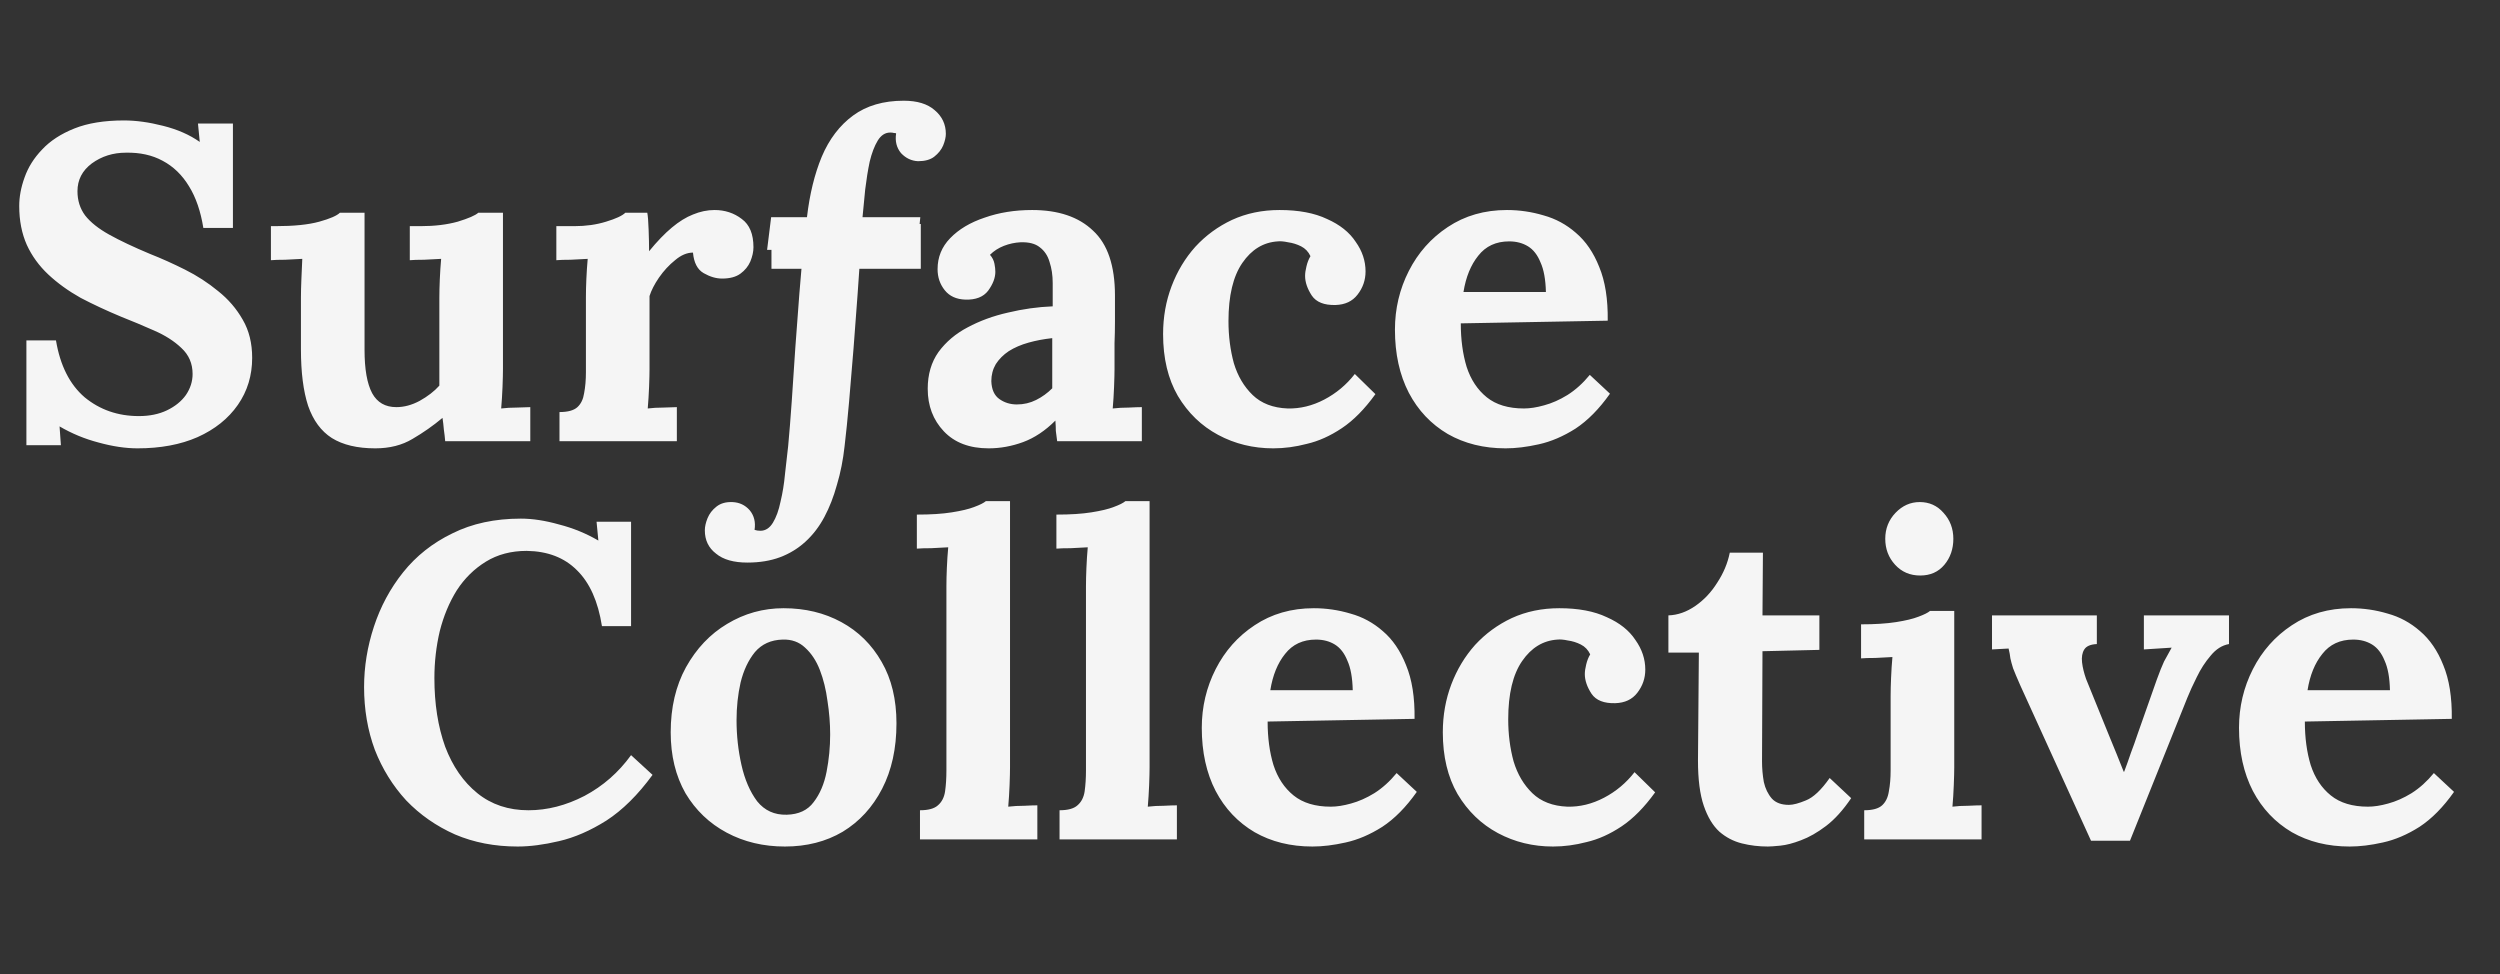
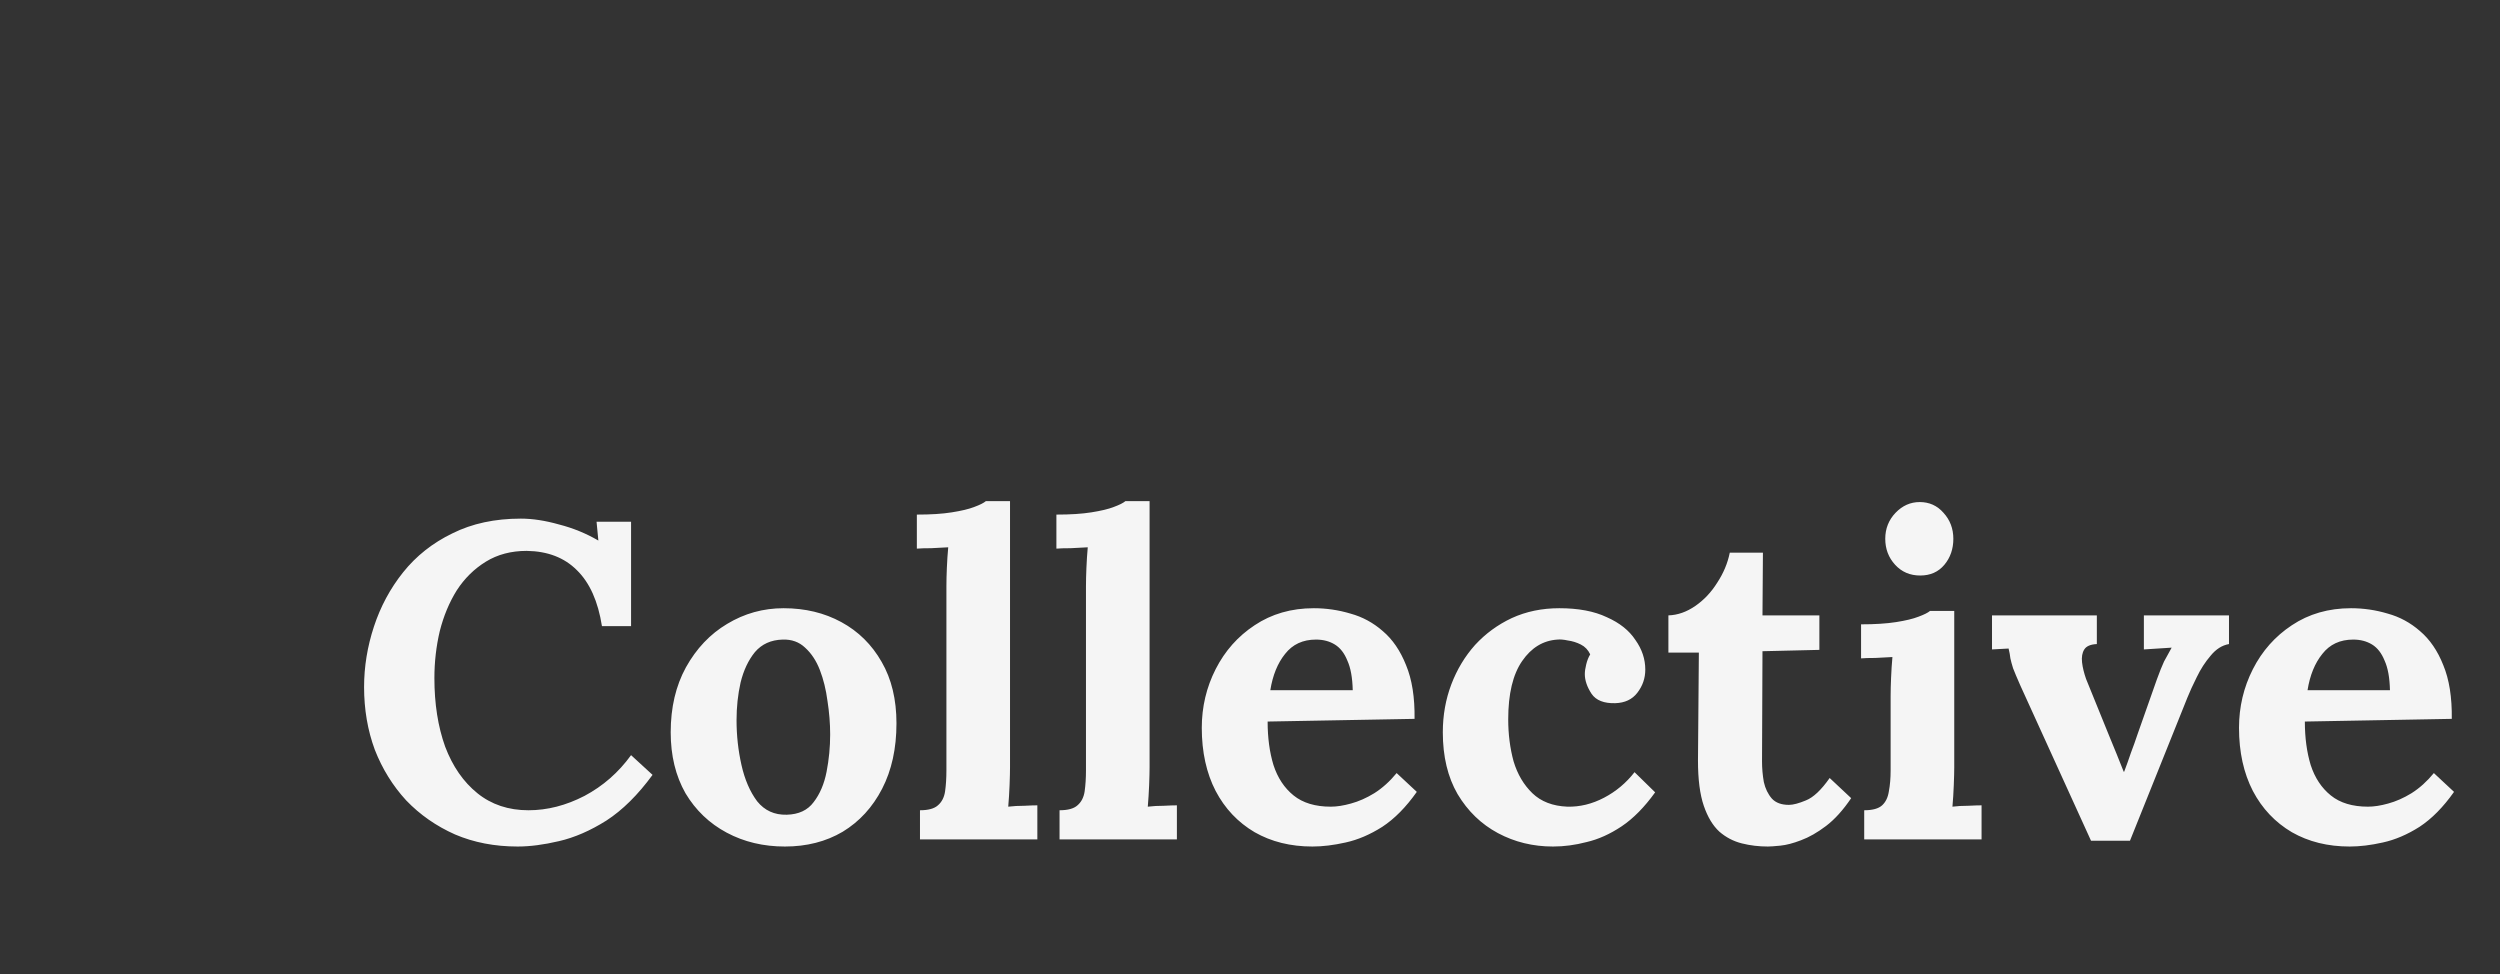
<svg xmlns="http://www.w3.org/2000/svg" fill="none" viewBox="0 0 136 53" height="53" width="136">
  <rect x="0" y="0" width="136" height="53" fill="#333333" stroke="none" />
-   <path fill="#F5F5F5" d="M11.062 12.4C10.916 11.491 10.656 10.735 10.282 10.134C9.909 9.517 9.429 9.054 8.845 8.745C8.276 8.436 7.61 8.29 6.846 8.306C6.148 8.306 5.53 8.501 4.994 8.891C4.474 9.281 4.214 9.785 4.214 10.402C4.214 10.906 4.353 11.344 4.629 11.718C4.921 12.092 5.36 12.441 5.945 12.766C6.529 13.091 7.269 13.44 8.162 13.814C8.78 14.057 9.413 14.342 10.063 14.667C10.713 14.992 11.314 15.381 11.866 15.836C12.419 16.275 12.866 16.795 13.207 17.396C13.548 17.981 13.718 18.671 13.718 19.467C13.718 20.426 13.459 21.279 12.939 22.026C12.419 22.773 11.688 23.358 10.745 23.781C9.819 24.187 8.731 24.39 7.48 24.39C6.83 24.39 6.123 24.284 5.36 24.073C4.612 23.878 3.906 23.586 3.24 23.196L3.313 24.219H1.436V18.517H3.045C3.272 19.882 3.792 20.913 4.604 21.612C5.433 22.294 6.416 22.635 7.553 22.635C8.138 22.635 8.65 22.53 9.088 22.319C9.527 22.107 9.868 21.831 10.112 21.49C10.355 21.133 10.477 20.751 10.477 20.345C10.477 19.776 10.274 19.305 9.868 18.931C9.478 18.558 8.983 18.241 8.382 17.981C7.797 17.721 7.196 17.469 6.578 17.225C5.798 16.9 5.067 16.559 4.385 16.202C3.719 15.828 3.134 15.406 2.63 14.935C2.127 14.463 1.737 13.927 1.461 13.326C1.185 12.709 1.046 12.002 1.046 11.206C1.046 10.703 1.144 10.183 1.339 9.647C1.534 9.094 1.851 8.591 2.289 8.136C2.728 7.664 3.313 7.283 4.044 6.99C4.775 6.698 5.677 6.552 6.749 6.552C7.399 6.552 8.105 6.649 8.869 6.844C9.649 7.039 10.315 7.331 10.867 7.721L10.77 6.722H12.671V12.4H11.062ZM20.416 24.39C19.441 24.39 18.653 24.203 18.052 23.829C17.468 23.456 17.037 22.871 16.761 22.075C16.501 21.279 16.371 20.255 16.371 19.004V16.202C16.371 15.909 16.379 15.576 16.395 15.203C16.412 14.813 16.428 14.439 16.444 14.082C16.184 14.098 15.875 14.114 15.518 14.13C15.177 14.13 14.917 14.139 14.738 14.155V12.303H14.982C15.989 12.303 16.785 12.222 17.37 12.059C17.955 11.897 18.328 11.734 18.491 11.572H19.831V19.029C19.831 20.085 19.969 20.873 20.246 21.392C20.522 21.896 20.96 22.148 21.561 22.148C21.984 22.148 22.406 22.034 22.829 21.807C23.267 21.563 23.625 21.287 23.901 20.978V16.202C23.901 15.909 23.909 15.576 23.925 15.203C23.942 14.813 23.966 14.439 23.998 14.082C23.738 14.098 23.43 14.114 23.072 14.13C22.731 14.13 22.471 14.139 22.293 14.155V12.303H22.877C23.641 12.303 24.315 12.222 24.9 12.059C25.485 11.88 25.859 11.718 26.021 11.572H27.361V20.077C27.361 20.304 27.353 20.629 27.337 21.051C27.321 21.457 27.296 21.847 27.264 22.221C27.524 22.189 27.808 22.172 28.117 22.172C28.442 22.156 28.685 22.148 28.848 22.148V24H24.218C24.201 23.789 24.177 23.578 24.145 23.366C24.128 23.155 24.104 22.944 24.072 22.733C23.568 23.155 23.024 23.537 22.439 23.878C21.87 24.219 21.196 24.39 20.416 24.39ZM30.436 22.416C30.891 22.416 31.216 22.327 31.411 22.148C31.606 21.969 31.727 21.717 31.776 21.392C31.841 21.051 31.874 20.669 31.874 20.247V16.153C31.874 15.861 31.882 15.536 31.898 15.178C31.914 14.805 31.939 14.439 31.971 14.082C31.711 14.098 31.402 14.114 31.045 14.13C30.704 14.13 30.444 14.139 30.265 14.155V12.303H31.24C31.874 12.303 32.45 12.222 32.97 12.059C33.506 11.897 33.856 11.734 34.018 11.572H35.212C35.245 11.734 35.269 12.043 35.285 12.498C35.302 12.936 35.31 13.326 35.31 13.667C35.748 13.131 36.163 12.701 36.553 12.376C36.943 12.051 37.324 11.815 37.698 11.669C38.088 11.507 38.478 11.425 38.868 11.425C39.436 11.425 39.932 11.588 40.354 11.913C40.777 12.222 40.988 12.733 40.988 13.448C40.988 13.692 40.931 13.952 40.817 14.228C40.703 14.488 40.525 14.707 40.281 14.886C40.037 15.065 39.704 15.154 39.282 15.154C38.957 15.154 38.624 15.056 38.283 14.861C37.942 14.667 37.747 14.293 37.698 13.741C37.373 13.741 37.048 13.879 36.723 14.155C36.398 14.415 36.106 14.732 35.846 15.105C35.602 15.463 35.432 15.796 35.334 16.104V20.077C35.334 20.304 35.326 20.629 35.31 21.051C35.294 21.457 35.269 21.847 35.237 22.221C35.497 22.189 35.781 22.172 36.09 22.172C36.414 22.156 36.658 22.148 36.821 22.148V24H30.436V22.416ZM49.163 5.479C49.894 5.479 50.455 5.65 50.844 5.991C51.251 6.332 51.454 6.763 51.454 7.283C51.454 7.461 51.405 7.673 51.307 7.916C51.21 8.144 51.047 8.347 50.82 8.526C50.609 8.688 50.316 8.769 49.943 8.769C49.585 8.753 49.277 8.607 49.017 8.331C48.773 8.038 48.684 7.681 48.749 7.258C48.732 7.242 48.692 7.234 48.627 7.234C48.578 7.218 48.513 7.21 48.432 7.21C48.156 7.21 47.928 7.356 47.749 7.648C47.571 7.941 47.425 8.322 47.311 8.794C47.213 9.265 47.132 9.768 47.067 10.305C47.018 10.841 46.97 11.344 46.921 11.815H50.065L49.894 13.497L46.823 13.546C46.775 14.244 46.718 15.065 46.653 16.007C46.588 16.933 46.515 17.908 46.434 18.931C46.352 19.939 46.271 20.913 46.19 21.855C46.109 22.782 46.027 23.586 45.946 24.268C45.865 25.015 45.727 25.714 45.532 26.364C45.353 27.014 45.126 27.599 44.849 28.118C44.573 28.638 44.232 29.085 43.826 29.459C43.42 29.832 42.957 30.117 42.437 30.312C41.917 30.507 41.324 30.604 40.658 30.604C39.911 30.604 39.342 30.442 38.952 30.117C38.546 29.808 38.343 29.386 38.343 28.849C38.343 28.654 38.392 28.435 38.489 28.192C38.587 27.948 38.749 27.737 38.977 27.558C39.204 27.379 39.496 27.298 39.854 27.314C40.227 27.331 40.536 27.477 40.78 27.753C41.024 28.045 41.113 28.403 41.048 28.825C41.145 28.858 41.251 28.874 41.365 28.874C41.641 28.874 41.868 28.728 42.047 28.435C42.226 28.143 42.364 27.761 42.461 27.29C42.575 26.819 42.656 26.315 42.705 25.779C42.77 25.243 42.827 24.739 42.876 24.268C42.941 23.57 43.006 22.757 43.071 21.831C43.136 20.889 43.201 19.914 43.266 18.907C43.347 17.883 43.42 16.909 43.485 15.982C43.566 15.056 43.631 14.252 43.68 13.57L41.73 13.594L41.95 11.815H43.899C44.045 10.564 44.313 9.468 44.703 8.526C45.109 7.567 45.678 6.82 46.409 6.284C47.14 5.747 48.058 5.479 49.163 5.479ZM57.51 24C57.478 23.773 57.453 23.586 57.437 23.439C57.437 23.277 57.429 23.09 57.413 22.879C56.861 23.431 56.276 23.821 55.658 24.049C55.041 24.276 54.415 24.39 53.782 24.39C52.742 24.39 51.93 24.081 51.345 23.464C50.76 22.846 50.468 22.075 50.468 21.149C50.468 20.369 50.663 19.703 51.053 19.151C51.459 18.598 51.987 18.151 52.636 17.81C53.303 17.453 54.034 17.185 54.83 17.006C55.642 16.811 56.454 16.697 57.267 16.665V15.398C57.267 14.975 57.21 14.594 57.096 14.252C56.999 13.911 56.82 13.643 56.56 13.448C56.316 13.253 55.967 13.164 55.512 13.18C55.203 13.196 54.903 13.261 54.61 13.375C54.318 13.489 54.066 13.651 53.855 13.862C53.985 14.009 54.066 14.171 54.099 14.35C54.131 14.512 54.147 14.659 54.147 14.788C54.147 15.113 54.017 15.454 53.757 15.812C53.498 16.153 53.083 16.316 52.515 16.299C52.027 16.283 51.654 16.113 51.394 15.788C51.134 15.463 51.004 15.081 51.004 14.642C51.004 13.992 51.231 13.432 51.686 12.961C52.157 12.473 52.783 12.1 53.562 11.84C54.342 11.564 55.203 11.425 56.146 11.425C57.575 11.425 58.68 11.799 59.46 12.546C60.256 13.277 60.654 14.455 60.654 16.08C60.654 16.632 60.654 17.104 60.654 17.493C60.654 17.883 60.646 18.273 60.63 18.663C60.63 19.053 60.63 19.524 60.63 20.077C60.63 20.304 60.621 20.629 60.605 21.051C60.589 21.457 60.565 21.847 60.532 22.221C60.808 22.189 61.101 22.172 61.409 22.172C61.718 22.156 61.954 22.148 62.116 22.148V24H57.51ZM57.242 18.395C56.787 18.444 56.357 18.525 55.951 18.639C55.544 18.753 55.187 18.907 54.878 19.102C54.586 19.297 54.35 19.532 54.172 19.808C54.009 20.085 53.928 20.393 53.928 20.735C53.944 21.189 54.09 21.514 54.367 21.709C54.643 21.904 54.96 22.002 55.317 22.002C55.691 22.002 56.04 21.921 56.365 21.758C56.69 21.596 56.982 21.384 57.242 21.124C57.242 20.962 57.242 20.808 57.242 20.661C57.242 20.499 57.242 20.337 57.242 20.174C57.242 19.882 57.242 19.589 57.242 19.297C57.242 18.988 57.242 18.688 57.242 18.395ZM69.266 24.39C68.178 24.39 67.179 24.146 66.269 23.659C65.359 23.171 64.628 22.465 64.076 21.539C63.54 20.613 63.272 19.492 63.272 18.176C63.272 17.25 63.426 16.381 63.735 15.568C64.043 14.756 64.474 14.041 65.026 13.424C65.595 12.806 66.261 12.319 67.024 11.962C67.804 11.604 68.665 11.425 69.608 11.425C70.647 11.425 71.508 11.588 72.191 11.913C72.889 12.222 73.409 12.636 73.75 13.156C74.108 13.659 74.286 14.195 74.286 14.764C74.286 15.235 74.14 15.658 73.848 16.031C73.572 16.389 73.174 16.576 72.654 16.592C72.036 16.608 71.606 16.437 71.362 16.08C71.118 15.706 70.997 15.349 70.997 15.008C70.997 14.861 71.021 14.691 71.07 14.496C71.118 14.285 71.192 14.098 71.289 13.935C71.175 13.692 71.005 13.513 70.777 13.399C70.55 13.286 70.314 13.213 70.071 13.18C69.843 13.131 69.656 13.115 69.51 13.131C68.73 13.18 68.088 13.57 67.585 14.301C67.081 15.032 66.829 16.088 66.829 17.469C66.829 18.281 66.927 19.045 67.122 19.76C67.333 20.458 67.674 21.035 68.145 21.49C68.617 21.945 69.25 22.189 70.046 22.221C70.728 22.237 71.395 22.075 72.044 21.734C72.694 21.392 73.247 20.93 73.702 20.345L74.823 21.441C74.238 22.253 73.629 22.871 72.995 23.293C72.361 23.716 71.728 24 71.094 24.146C70.477 24.309 69.868 24.39 69.266 24.39ZM81.904 24.39C80.718 24.39 79.67 24.13 78.76 23.61C77.85 23.074 77.144 22.327 76.64 21.368C76.136 20.393 75.885 19.248 75.885 17.932C75.885 16.795 76.136 15.731 76.64 14.74C77.144 13.749 77.85 12.953 78.76 12.351C79.686 11.734 80.758 11.425 81.977 11.425C82.659 11.425 83.325 11.523 83.975 11.718C84.625 11.897 85.21 12.213 85.73 12.668C86.266 13.123 86.688 13.741 86.997 14.52C87.322 15.3 87.476 16.275 87.46 17.445L79.467 17.591C79.467 18.468 79.572 19.256 79.784 19.955C80.011 20.653 80.377 21.206 80.88 21.612C81.384 22.018 82.058 22.221 82.903 22.221C83.228 22.221 83.593 22.164 83.999 22.05C84.422 21.937 84.844 21.75 85.267 21.49C85.705 21.214 86.112 20.848 86.485 20.393L87.582 21.417C86.997 22.245 86.371 22.879 85.705 23.318C85.039 23.74 84.373 24.024 83.707 24.171C83.057 24.317 82.456 24.39 81.904 24.39ZM79.613 15.885H84.097C84.081 15.203 83.983 14.667 83.805 14.277C83.642 13.87 83.415 13.578 83.122 13.399C82.83 13.221 82.489 13.131 82.099 13.131C81.384 13.131 80.823 13.391 80.417 13.911C80.011 14.415 79.743 15.073 79.613 15.885Z" />
  <path fill="#F5F5F5" d="M32.746 34.062C32.534 32.713 32.08 31.698 31.381 31.016C30.699 30.333 29.789 29.984 28.652 29.968C27.807 29.968 27.068 30.163 26.434 30.553C25.8 30.943 25.272 31.462 24.85 32.112C24.444 32.762 24.135 33.501 23.924 34.33C23.729 35.158 23.631 36.011 23.631 36.889C23.631 38.286 23.826 39.529 24.216 40.617C24.622 41.689 25.207 42.534 25.971 43.152C26.735 43.769 27.661 44.078 28.749 44.078C29.773 44.078 30.788 43.818 31.795 43.298C32.803 42.762 33.647 42.023 34.33 41.08L35.499 42.153C34.703 43.241 33.867 44.069 32.989 44.638C32.112 45.191 31.251 45.564 30.406 45.759C29.578 45.954 28.83 46.051 28.164 46.051C26.913 46.051 25.776 45.832 24.753 45.394C23.729 44.939 22.844 44.321 22.096 43.541C21.365 42.745 20.797 41.828 20.39 40.788C20 39.732 19.806 38.594 19.806 37.376C19.806 36.271 19.984 35.175 20.342 34.086C20.699 32.998 21.227 32.015 21.926 31.138C22.64 30.244 23.534 29.537 24.606 29.017C25.678 28.481 26.921 28.213 28.335 28.213C28.968 28.213 29.659 28.319 30.406 28.53C31.17 28.725 31.885 29.017 32.551 29.407L32.453 28.384H34.33V34.062H32.746ZM42.7 46.051C41.53 46.051 40.474 45.8 39.532 45.296C38.59 44.792 37.842 44.078 37.29 43.152C36.754 42.209 36.486 41.105 36.486 39.837C36.486 38.489 36.762 37.311 37.314 36.304C37.883 35.28 38.63 34.492 39.556 33.94C40.498 33.371 41.522 33.087 42.627 33.087C43.797 33.087 44.844 33.339 45.77 33.843C46.696 34.346 47.428 35.069 47.964 36.011C48.5 36.937 48.768 38.05 48.768 39.35C48.768 40.715 48.508 41.901 47.988 42.908C47.468 43.915 46.753 44.695 45.843 45.247C44.934 45.783 43.886 46.051 42.7 46.051ZM42.797 44.321C43.447 44.305 43.935 44.078 44.26 43.639C44.601 43.2 44.836 42.648 44.966 41.982C45.096 41.316 45.161 40.642 45.161 39.959C45.161 39.358 45.112 38.749 45.015 38.132C44.934 37.514 44.796 36.954 44.601 36.45C44.406 35.946 44.138 35.54 43.797 35.232C43.472 34.923 43.065 34.777 42.578 34.793C41.944 34.809 41.441 35.037 41.067 35.475C40.71 35.914 40.45 36.466 40.287 37.132C40.141 37.782 40.068 38.465 40.068 39.179C40.068 40.008 40.157 40.82 40.336 41.616C40.515 42.412 40.799 43.07 41.189 43.59C41.595 44.094 42.131 44.338 42.797 44.321ZM50.047 44.078C50.502 44.078 50.827 43.988 51.022 43.81C51.233 43.631 51.363 43.379 51.412 43.054C51.461 42.713 51.485 42.331 51.485 41.909V31.893C51.485 31.601 51.493 31.267 51.509 30.894C51.526 30.504 51.55 30.13 51.583 29.773C51.322 29.789 51.014 29.805 50.656 29.822C50.315 29.822 50.055 29.83 49.877 29.846V27.994C50.64 27.994 51.274 27.953 51.777 27.872C52.297 27.791 52.703 27.693 52.996 27.58C53.305 27.466 53.516 27.36 53.63 27.263H54.945V41.738C54.945 41.966 54.937 42.291 54.921 42.713C54.905 43.119 54.88 43.509 54.848 43.883C55.124 43.85 55.417 43.834 55.725 43.834C56.034 43.818 56.27 43.81 56.432 43.81V45.662H50.047V44.078ZM57.639 44.078C58.094 44.078 58.419 43.988 58.614 43.81C58.825 43.631 58.955 43.379 59.004 43.054C59.052 42.713 59.077 42.331 59.077 41.909V31.893C59.077 31.601 59.085 31.267 59.101 30.894C59.117 30.504 59.142 30.13 59.174 29.773C58.914 29.789 58.605 29.805 58.248 29.822C57.907 29.822 57.647 29.83 57.468 29.846V27.994C58.232 27.994 58.865 27.953 59.369 27.872C59.889 27.791 60.295 27.693 60.587 27.58C60.896 27.466 61.107 27.36 61.221 27.263H62.537V41.738C62.537 41.966 62.529 42.291 62.513 42.713C62.496 43.119 62.472 43.509 62.44 43.883C62.716 43.85 63.008 43.834 63.317 43.834C63.626 43.818 63.861 43.81 64.023 43.81V45.662H57.639V44.078ZM71.396 46.051C70.21 46.051 69.162 45.792 68.252 45.272C67.342 44.736 66.636 43.988 66.132 43.03C65.628 42.055 65.377 40.91 65.377 39.594C65.377 38.456 65.628 37.392 66.132 36.401C66.636 35.41 67.342 34.614 68.252 34.013C69.178 33.396 70.25 33.087 71.469 33.087C72.151 33.087 72.817 33.185 73.467 33.38C74.117 33.558 74.702 33.875 75.222 34.33C75.758 34.785 76.18 35.402 76.489 36.182C76.814 36.962 76.968 37.937 76.952 39.106L68.959 39.252C68.959 40.13 69.064 40.918 69.276 41.616C69.503 42.315 69.869 42.867 70.372 43.273C70.876 43.68 71.55 43.883 72.395 43.883C72.72 43.883 73.085 43.826 73.492 43.712C73.914 43.598 74.336 43.411 74.759 43.152C75.197 42.875 75.604 42.51 75.977 42.055L77.074 43.078C76.489 43.907 75.864 44.541 75.197 44.979C74.531 45.402 73.865 45.686 73.199 45.832C72.549 45.978 71.948 46.051 71.396 46.051ZM69.105 37.547H73.589C73.573 36.864 73.475 36.328 73.297 35.938C73.134 35.532 72.907 35.24 72.614 35.061C72.322 34.882 71.981 34.793 71.591 34.793C70.876 34.793 70.315 35.053 69.909 35.573C69.503 36.076 69.235 36.734 69.105 37.547ZM84.484 46.051C83.396 46.051 82.397 45.808 81.487 45.321C80.577 44.833 79.846 44.126 79.293 43.2C78.757 42.274 78.489 41.153 78.489 39.837C78.489 38.911 78.644 38.042 78.952 37.23C79.261 36.418 79.692 35.703 80.244 35.085C80.812 34.468 81.479 33.981 82.242 33.623C83.022 33.266 83.883 33.087 84.825 33.087C85.865 33.087 86.726 33.25 87.409 33.575C88.107 33.883 88.627 34.297 88.968 34.817C89.326 35.321 89.504 35.857 89.504 36.426C89.504 36.897 89.358 37.319 89.066 37.693C88.789 38.05 88.391 38.237 87.871 38.253C87.254 38.27 86.824 38.099 86.58 37.742C86.336 37.368 86.214 37.011 86.214 36.669C86.214 36.523 86.239 36.353 86.287 36.158C86.336 35.946 86.409 35.76 86.507 35.597C86.393 35.353 86.222 35.175 85.995 35.061C85.768 34.947 85.532 34.874 85.288 34.842C85.061 34.793 84.874 34.777 84.728 34.793C83.948 34.842 83.306 35.232 82.803 35.963C82.299 36.694 82.047 37.75 82.047 39.131C82.047 39.943 82.145 40.706 82.34 41.421C82.551 42.12 82.892 42.697 83.363 43.152C83.834 43.606 84.468 43.85 85.264 43.883C85.946 43.899 86.612 43.736 87.262 43.395C87.912 43.054 88.465 42.591 88.919 42.006L90.04 43.103C89.456 43.915 88.846 44.532 88.213 44.955C87.579 45.377 86.945 45.662 86.312 45.808C85.695 45.97 85.085 46.051 84.484 46.051ZM96.171 46.051C95.684 46.051 95.213 45.995 94.758 45.881C94.303 45.767 93.897 45.556 93.539 45.247C93.182 44.922 92.897 44.451 92.686 43.834C92.475 43.217 92.37 42.396 92.37 41.373L92.418 35.5H90.761V33.477C91.265 33.461 91.752 33.29 92.223 32.965C92.694 32.64 93.093 32.218 93.417 31.698C93.759 31.178 93.986 30.634 94.1 30.065H95.903L95.879 33.477H98.974V35.353L95.879 35.426L95.854 41.421C95.854 41.795 95.887 42.169 95.952 42.542C96.033 42.9 96.179 43.2 96.39 43.444C96.602 43.672 96.91 43.785 97.317 43.785C97.544 43.785 97.853 43.704 98.243 43.541C98.649 43.379 99.079 42.973 99.534 42.323L100.704 43.42C100.265 44.069 99.81 44.573 99.339 44.931C98.868 45.288 98.413 45.548 97.974 45.71C97.552 45.873 97.178 45.97 96.853 46.003C96.528 46.035 96.301 46.051 96.171 46.051ZM101.413 44.078C101.867 44.078 102.192 43.988 102.387 43.81C102.582 43.631 102.704 43.379 102.753 43.054C102.818 42.713 102.85 42.331 102.85 41.909V37.864C102.85 37.571 102.859 37.238 102.875 36.864C102.891 36.474 102.915 36.101 102.948 35.743C102.688 35.76 102.379 35.776 102.022 35.792C101.681 35.792 101.421 35.8 101.242 35.816V33.964C101.989 33.964 102.623 33.924 103.143 33.843C103.663 33.761 104.069 33.664 104.361 33.55C104.67 33.436 104.881 33.331 104.995 33.233H106.311V41.738C106.311 41.966 106.303 42.291 106.286 42.713C106.27 43.119 106.246 43.509 106.213 43.883C106.473 43.85 106.758 43.834 107.066 43.834C107.391 43.818 107.635 43.81 107.797 43.81V45.662H101.413V44.078ZM104.459 31.308C103.906 31.308 103.451 31.113 103.094 30.723C102.737 30.333 102.558 29.862 102.558 29.31C102.558 28.758 102.745 28.286 103.118 27.896C103.492 27.506 103.931 27.312 104.434 27.312C104.954 27.312 105.385 27.506 105.726 27.896C106.083 28.286 106.262 28.758 106.262 29.31C106.262 29.862 106.1 30.333 105.775 30.723C105.45 31.113 105.011 31.308 104.459 31.308ZM113.751 45.735L109.901 37.279C109.722 36.873 109.592 36.564 109.511 36.353C109.446 36.141 109.397 35.963 109.365 35.816C109.348 35.654 109.316 35.475 109.267 35.28L108.365 35.329V33.477H114.068V35.037C113.727 35.053 113.499 35.15 113.386 35.329C113.272 35.508 113.231 35.743 113.264 36.036C113.296 36.312 113.369 36.612 113.483 36.937L114.75 40.057C114.88 40.365 115.01 40.682 115.14 41.007C115.27 41.332 115.4 41.657 115.53 41.982H115.554C115.684 41.641 115.806 41.3 115.92 40.958C116.05 40.617 116.172 40.276 116.285 39.935L117.333 36.962C117.48 36.556 117.61 36.231 117.723 35.987C117.853 35.743 117.991 35.492 118.138 35.232L116.627 35.329V33.477H121.257V35.037C120.883 35.102 120.55 35.313 120.258 35.67C119.965 36.011 119.713 36.401 119.502 36.84C119.291 37.262 119.12 37.636 118.99 37.961L115.871 45.735H113.751ZM127.821 46.051C126.635 46.051 125.587 45.792 124.677 45.272C123.768 44.736 123.061 43.988 122.557 43.03C122.054 42.055 121.802 40.91 121.802 39.594C121.802 38.456 122.054 37.392 122.557 36.401C123.061 35.41 123.768 34.614 124.677 34.013C125.603 33.396 126.676 33.087 127.894 33.087C128.576 33.087 129.243 33.185 129.892 33.38C130.542 33.558 131.127 33.875 131.647 34.33C132.183 34.785 132.606 35.402 132.914 36.182C133.239 36.962 133.393 37.937 133.377 39.106L125.384 39.252C125.384 40.13 125.49 40.918 125.701 41.616C125.928 42.315 126.294 42.867 126.798 43.273C127.301 43.68 127.975 43.883 128.82 43.883C129.145 43.883 129.511 43.826 129.917 43.712C130.339 43.598 130.762 43.411 131.184 43.152C131.623 42.875 132.029 42.51 132.402 42.055L133.499 43.078C132.914 43.907 132.289 44.541 131.623 44.979C130.957 45.402 130.29 45.686 129.624 45.832C128.975 45.978 128.373 46.051 127.821 46.051ZM125.53 37.547H130.014C129.998 36.864 129.901 36.328 129.722 35.938C129.559 35.532 129.332 35.24 129.04 35.061C128.747 34.882 128.406 34.793 128.016 34.793C127.301 34.793 126.741 35.053 126.335 35.573C125.928 36.076 125.66 36.734 125.53 37.547Z" />
-   <rect fill="#F5F5F5" height="2.437" width="8.123" y="12.185" x="41.968" />
</svg>